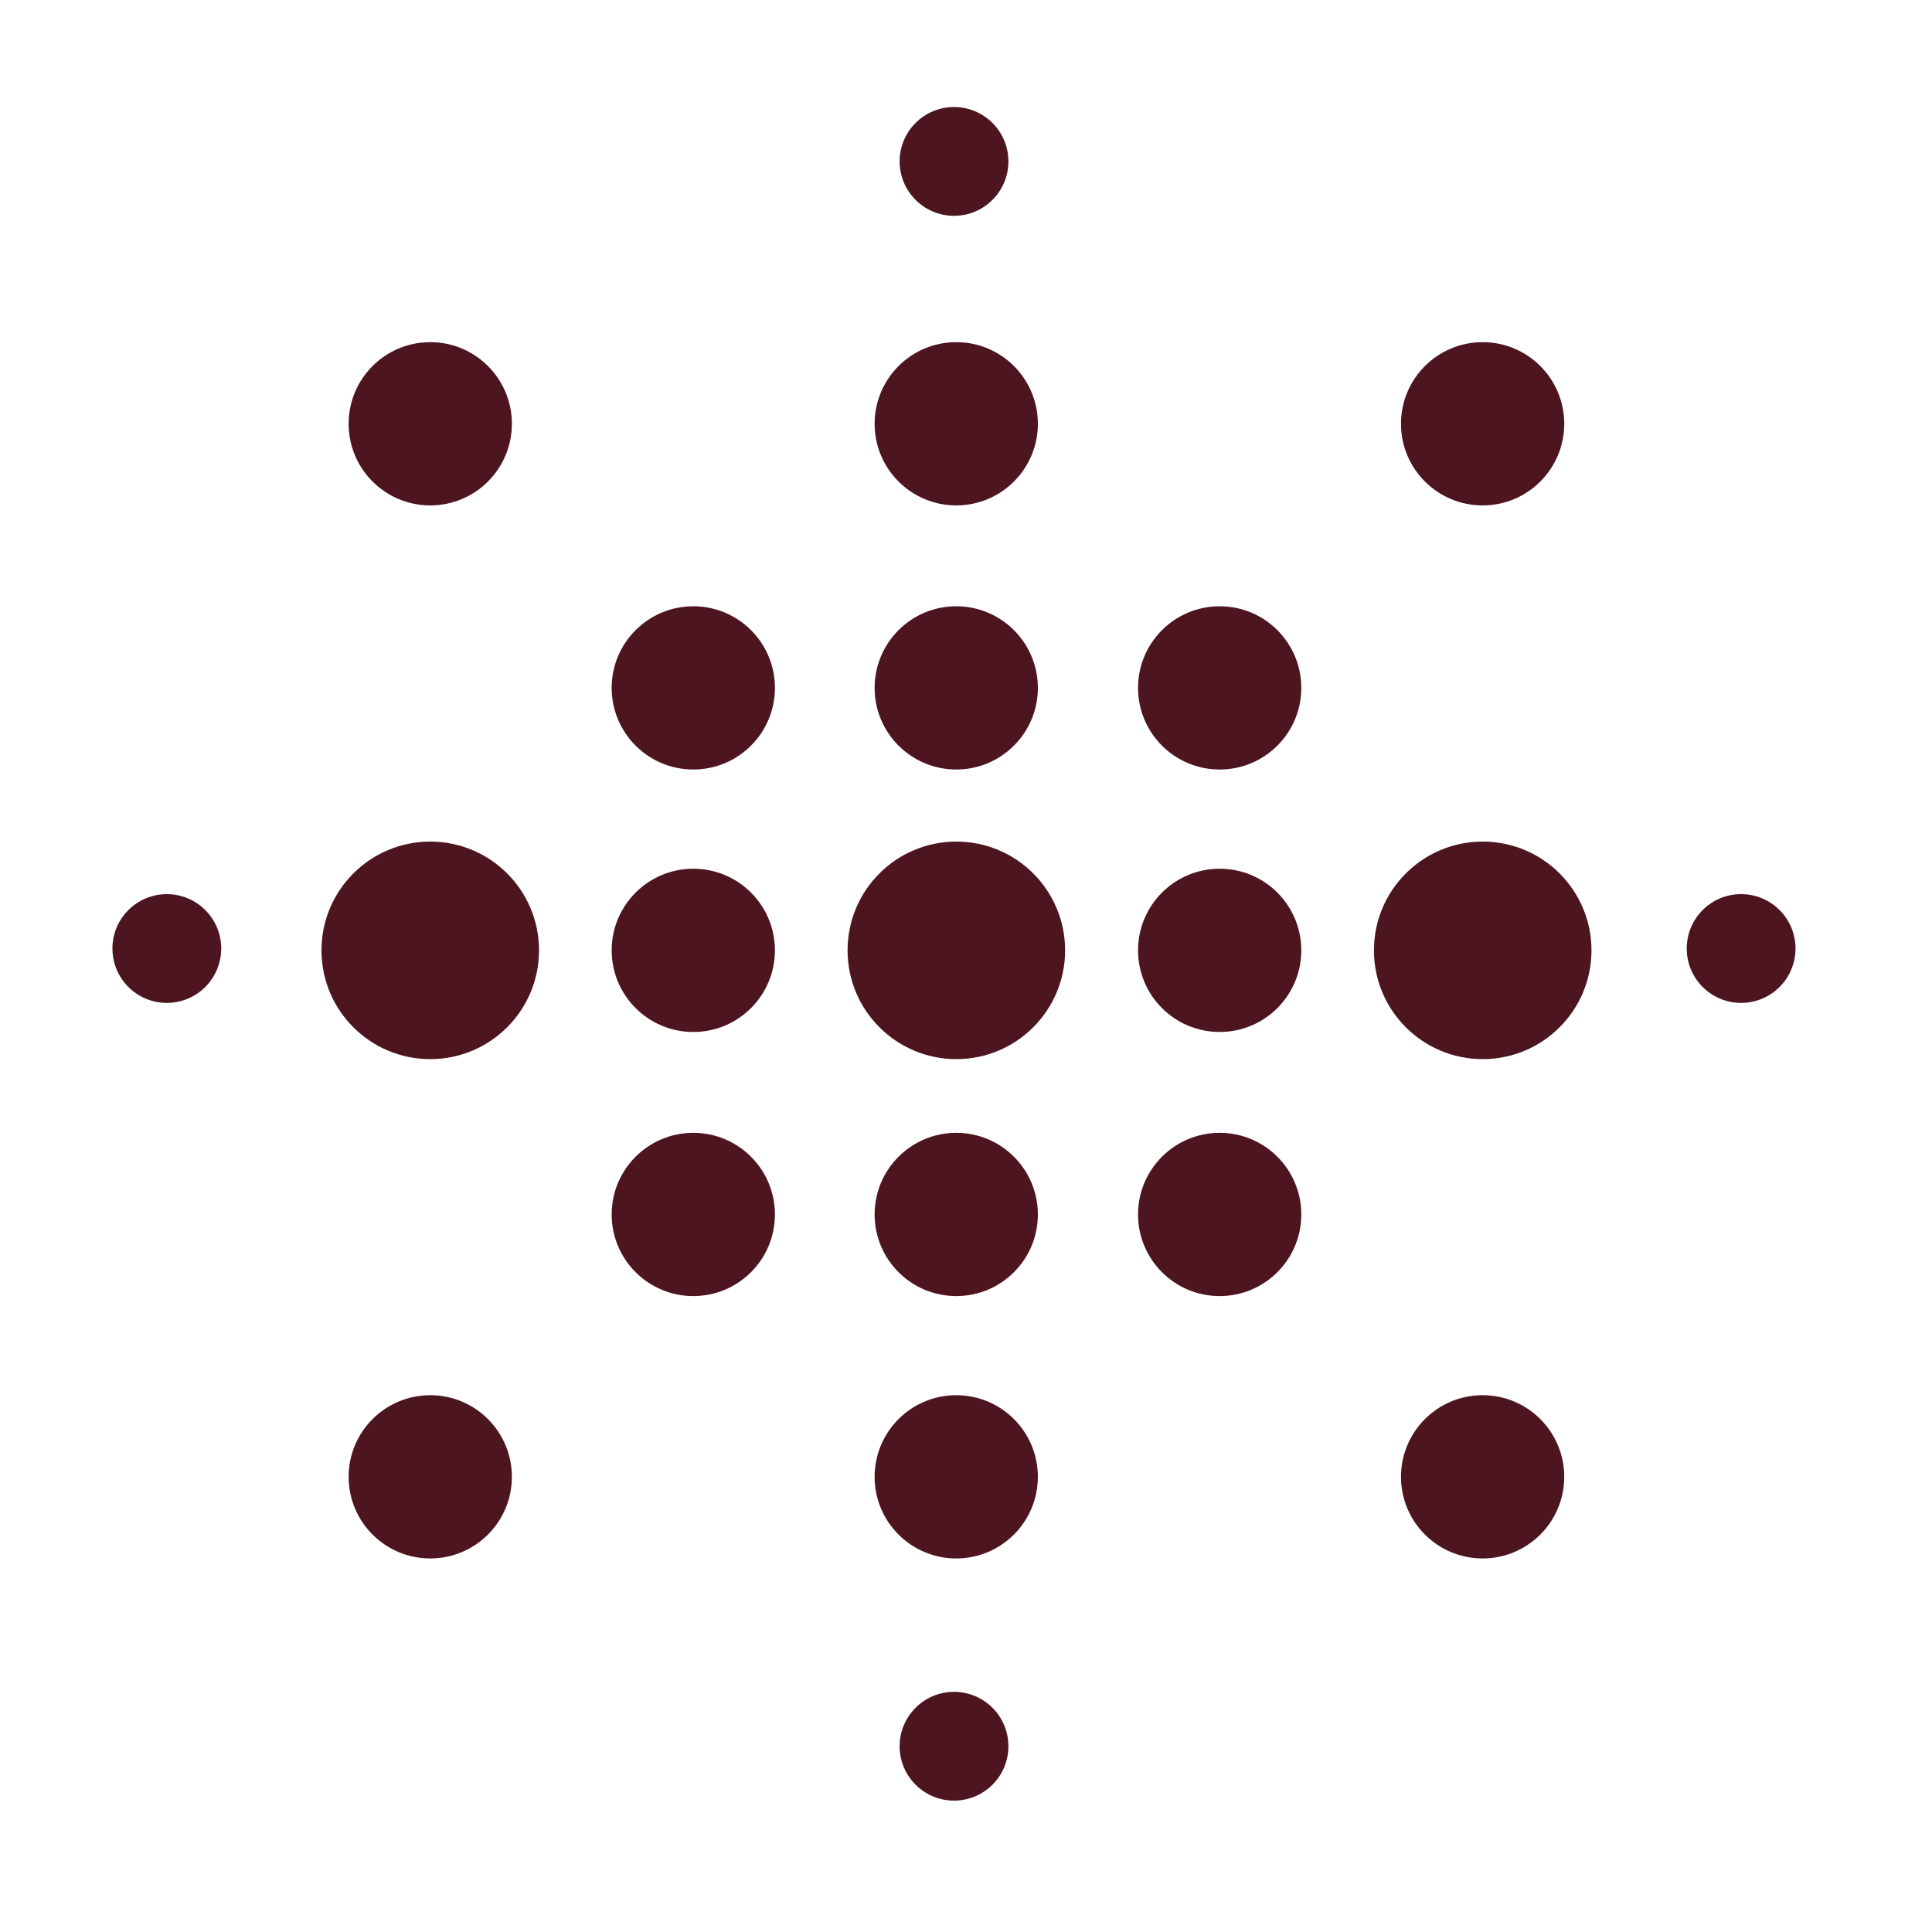
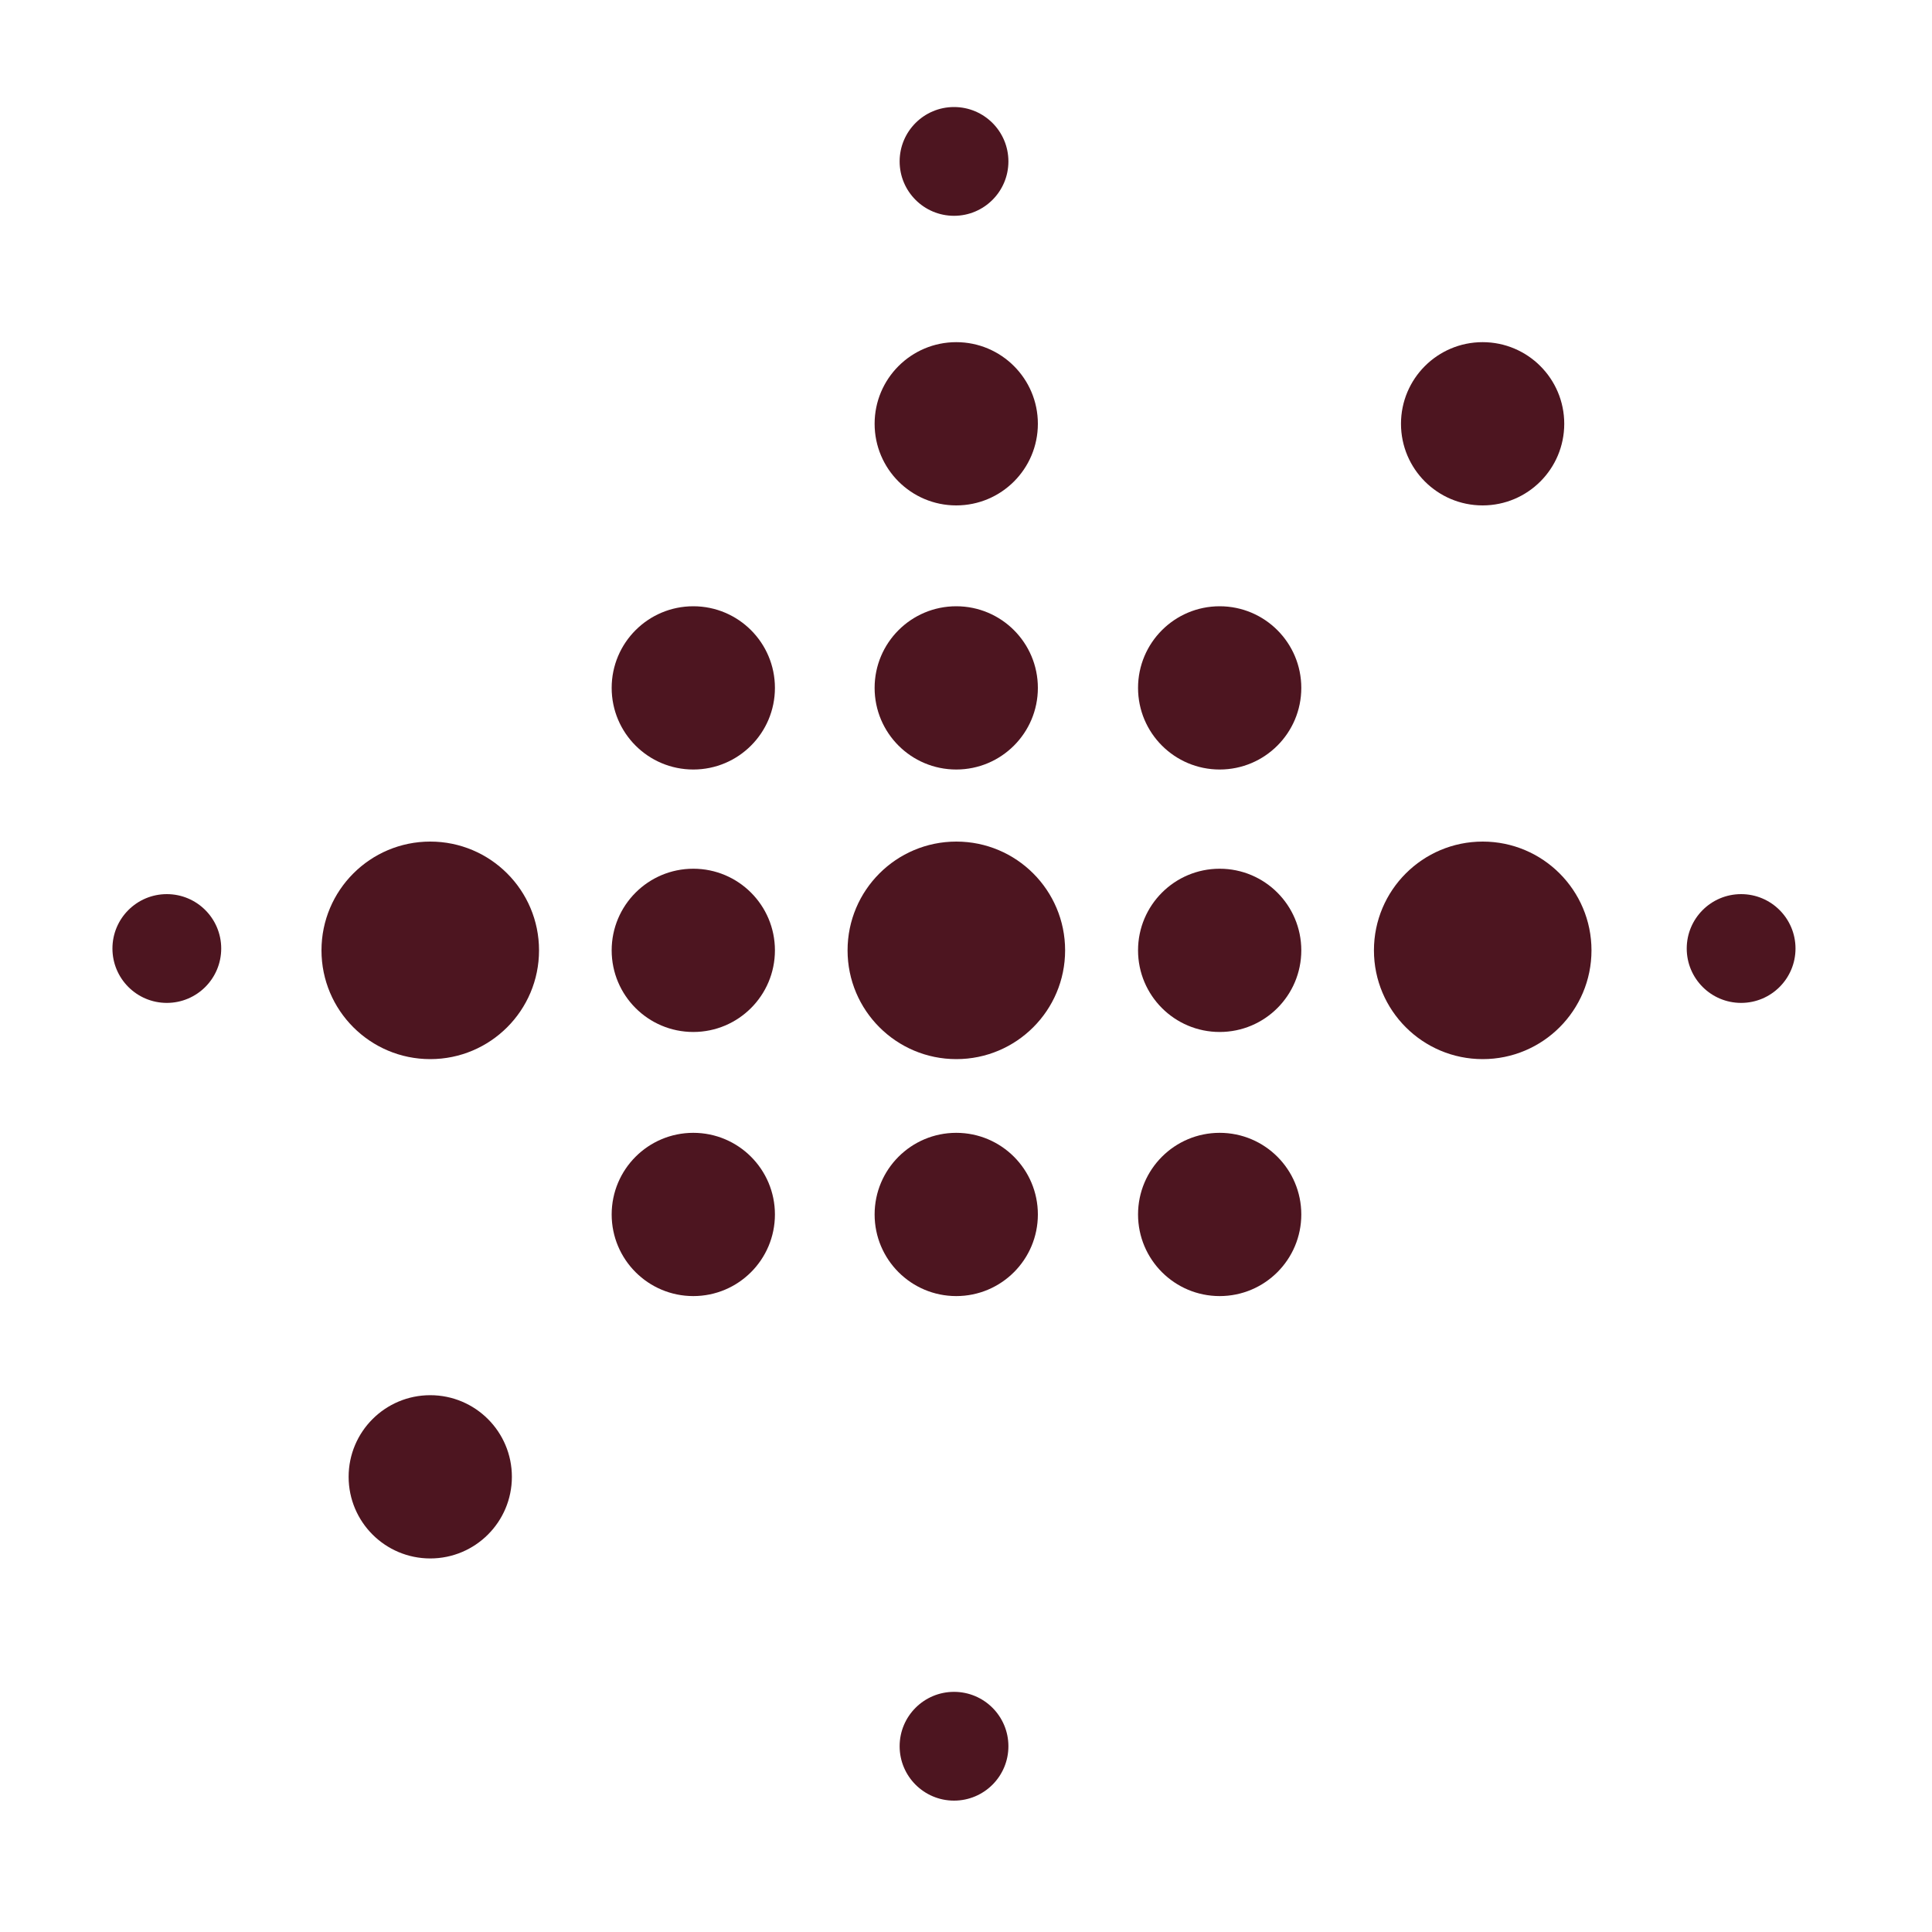
<svg xmlns="http://www.w3.org/2000/svg" width="20" height="20" viewBox="0 0 20 20" fill="none">
-   <circle cx="4.454" cy="4.387" r="0.845" fill="#4D1520" />
  <circle cx="9.899" cy="4.387" r="0.845" fill="#4D1520" />
  <circle cx="9.876" cy="1.671" r="0.563" fill="#4D1520" />
  <circle cx="15.348" cy="4.387" r="0.845" fill="#4D1520" />
  <circle cx="7.177" cy="7.121" r="0.845" fill="#4D1520" />
  <circle cx="9.899" cy="7.121" r="0.845" fill="#4D1520" />
  <circle cx="12.626" cy="7.121" r="0.845" fill="#4D1520" />
  <circle cx="4.454" cy="9.838" r="1.126" fill="#4D1520" />
  <circle cx="1.727" cy="9.819" r="0.563" fill="#4D1520" />
  <circle cx="7.177" cy="9.838" r="0.845" fill="#4D1520" />
  <circle cx="9.9" cy="9.838" r="1.126" fill="#4D1520" />
  <circle cx="12.626" cy="9.838" r="0.845" fill="#4D1520" />
  <circle cx="15.349" cy="9.838" r="1.126" fill="#4D1520" />
  <circle cx="18.024" cy="9.819" r="0.563" fill="#4D1520" />
  <circle cx="7.177" cy="12.572" r="0.845" fill="#4D1520" />
  <circle cx="9.899" cy="12.572" r="0.845" fill="#4D1520" />
  <circle cx="12.626" cy="12.572" r="0.845" fill="#4D1520" />
  <circle cx="4.454" cy="15.288" r="0.845" fill="#4D1520" />
-   <circle cx="9.899" cy="15.288" r="0.845" fill="#4D1520" />
  <circle cx="9.876" cy="18.077" r="0.563" fill="#4D1520" />
-   <circle cx="15.348" cy="15.288" r="0.845" fill="#4D1520" />
</svg>